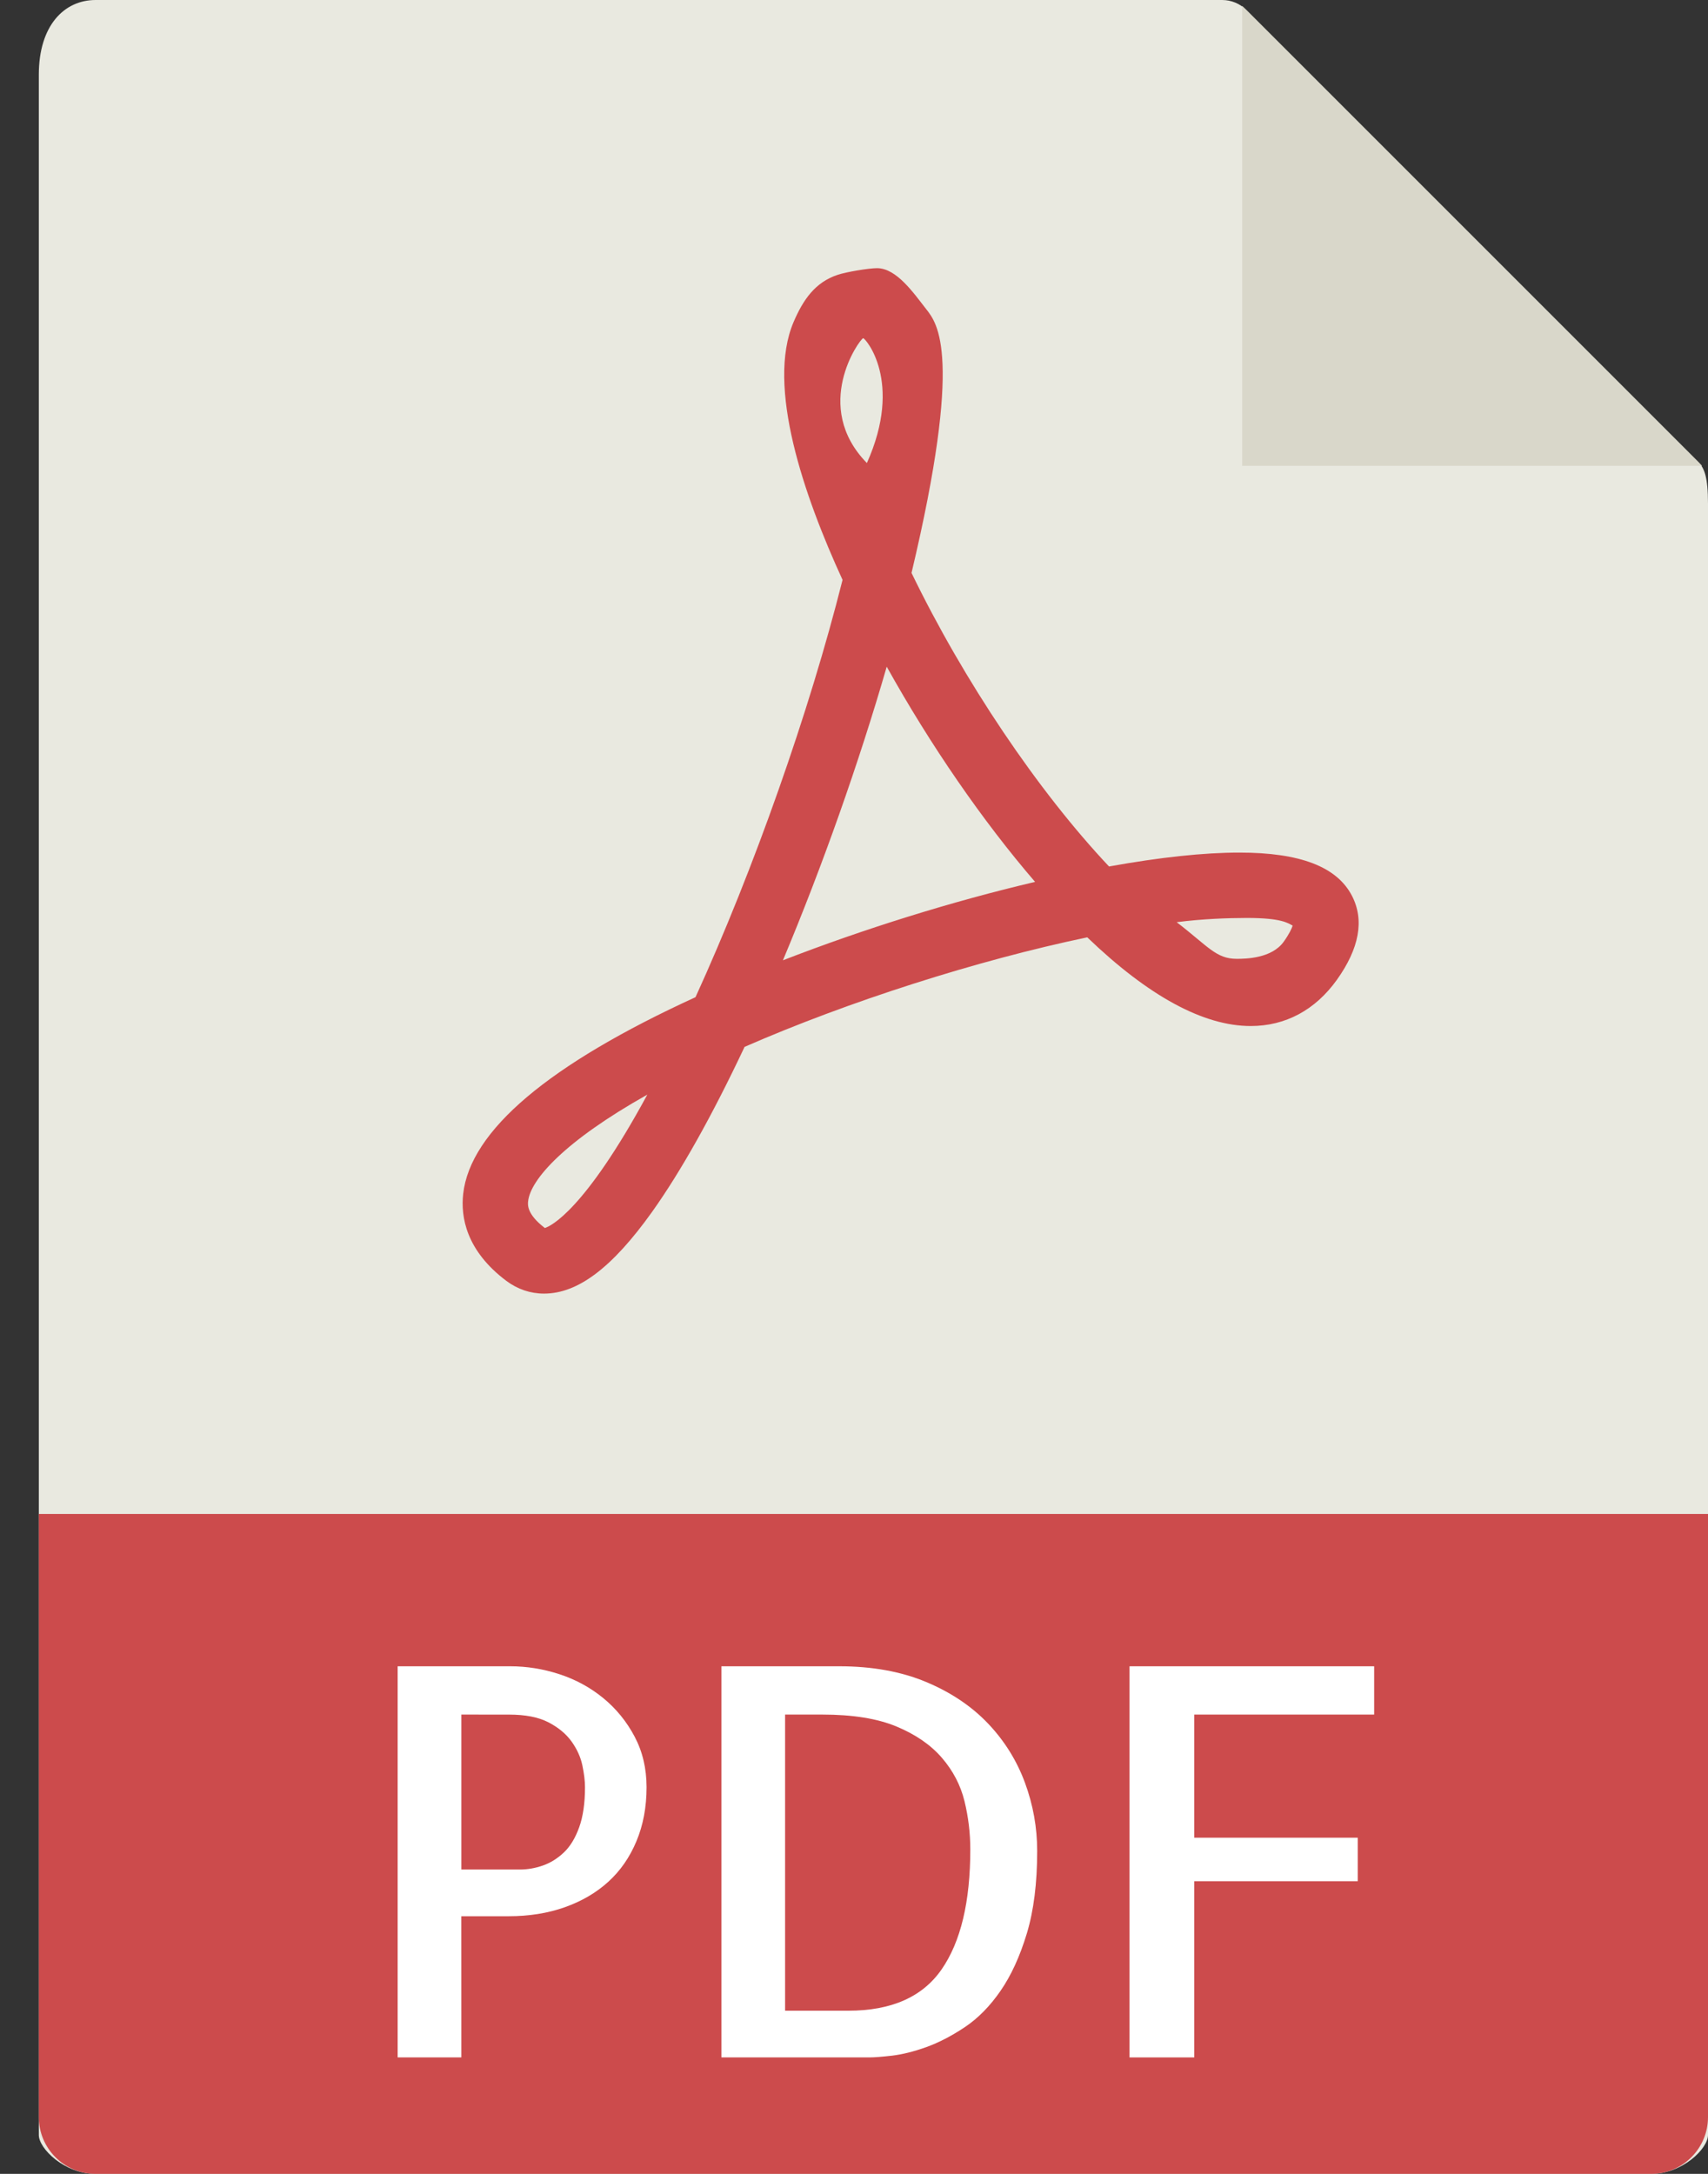
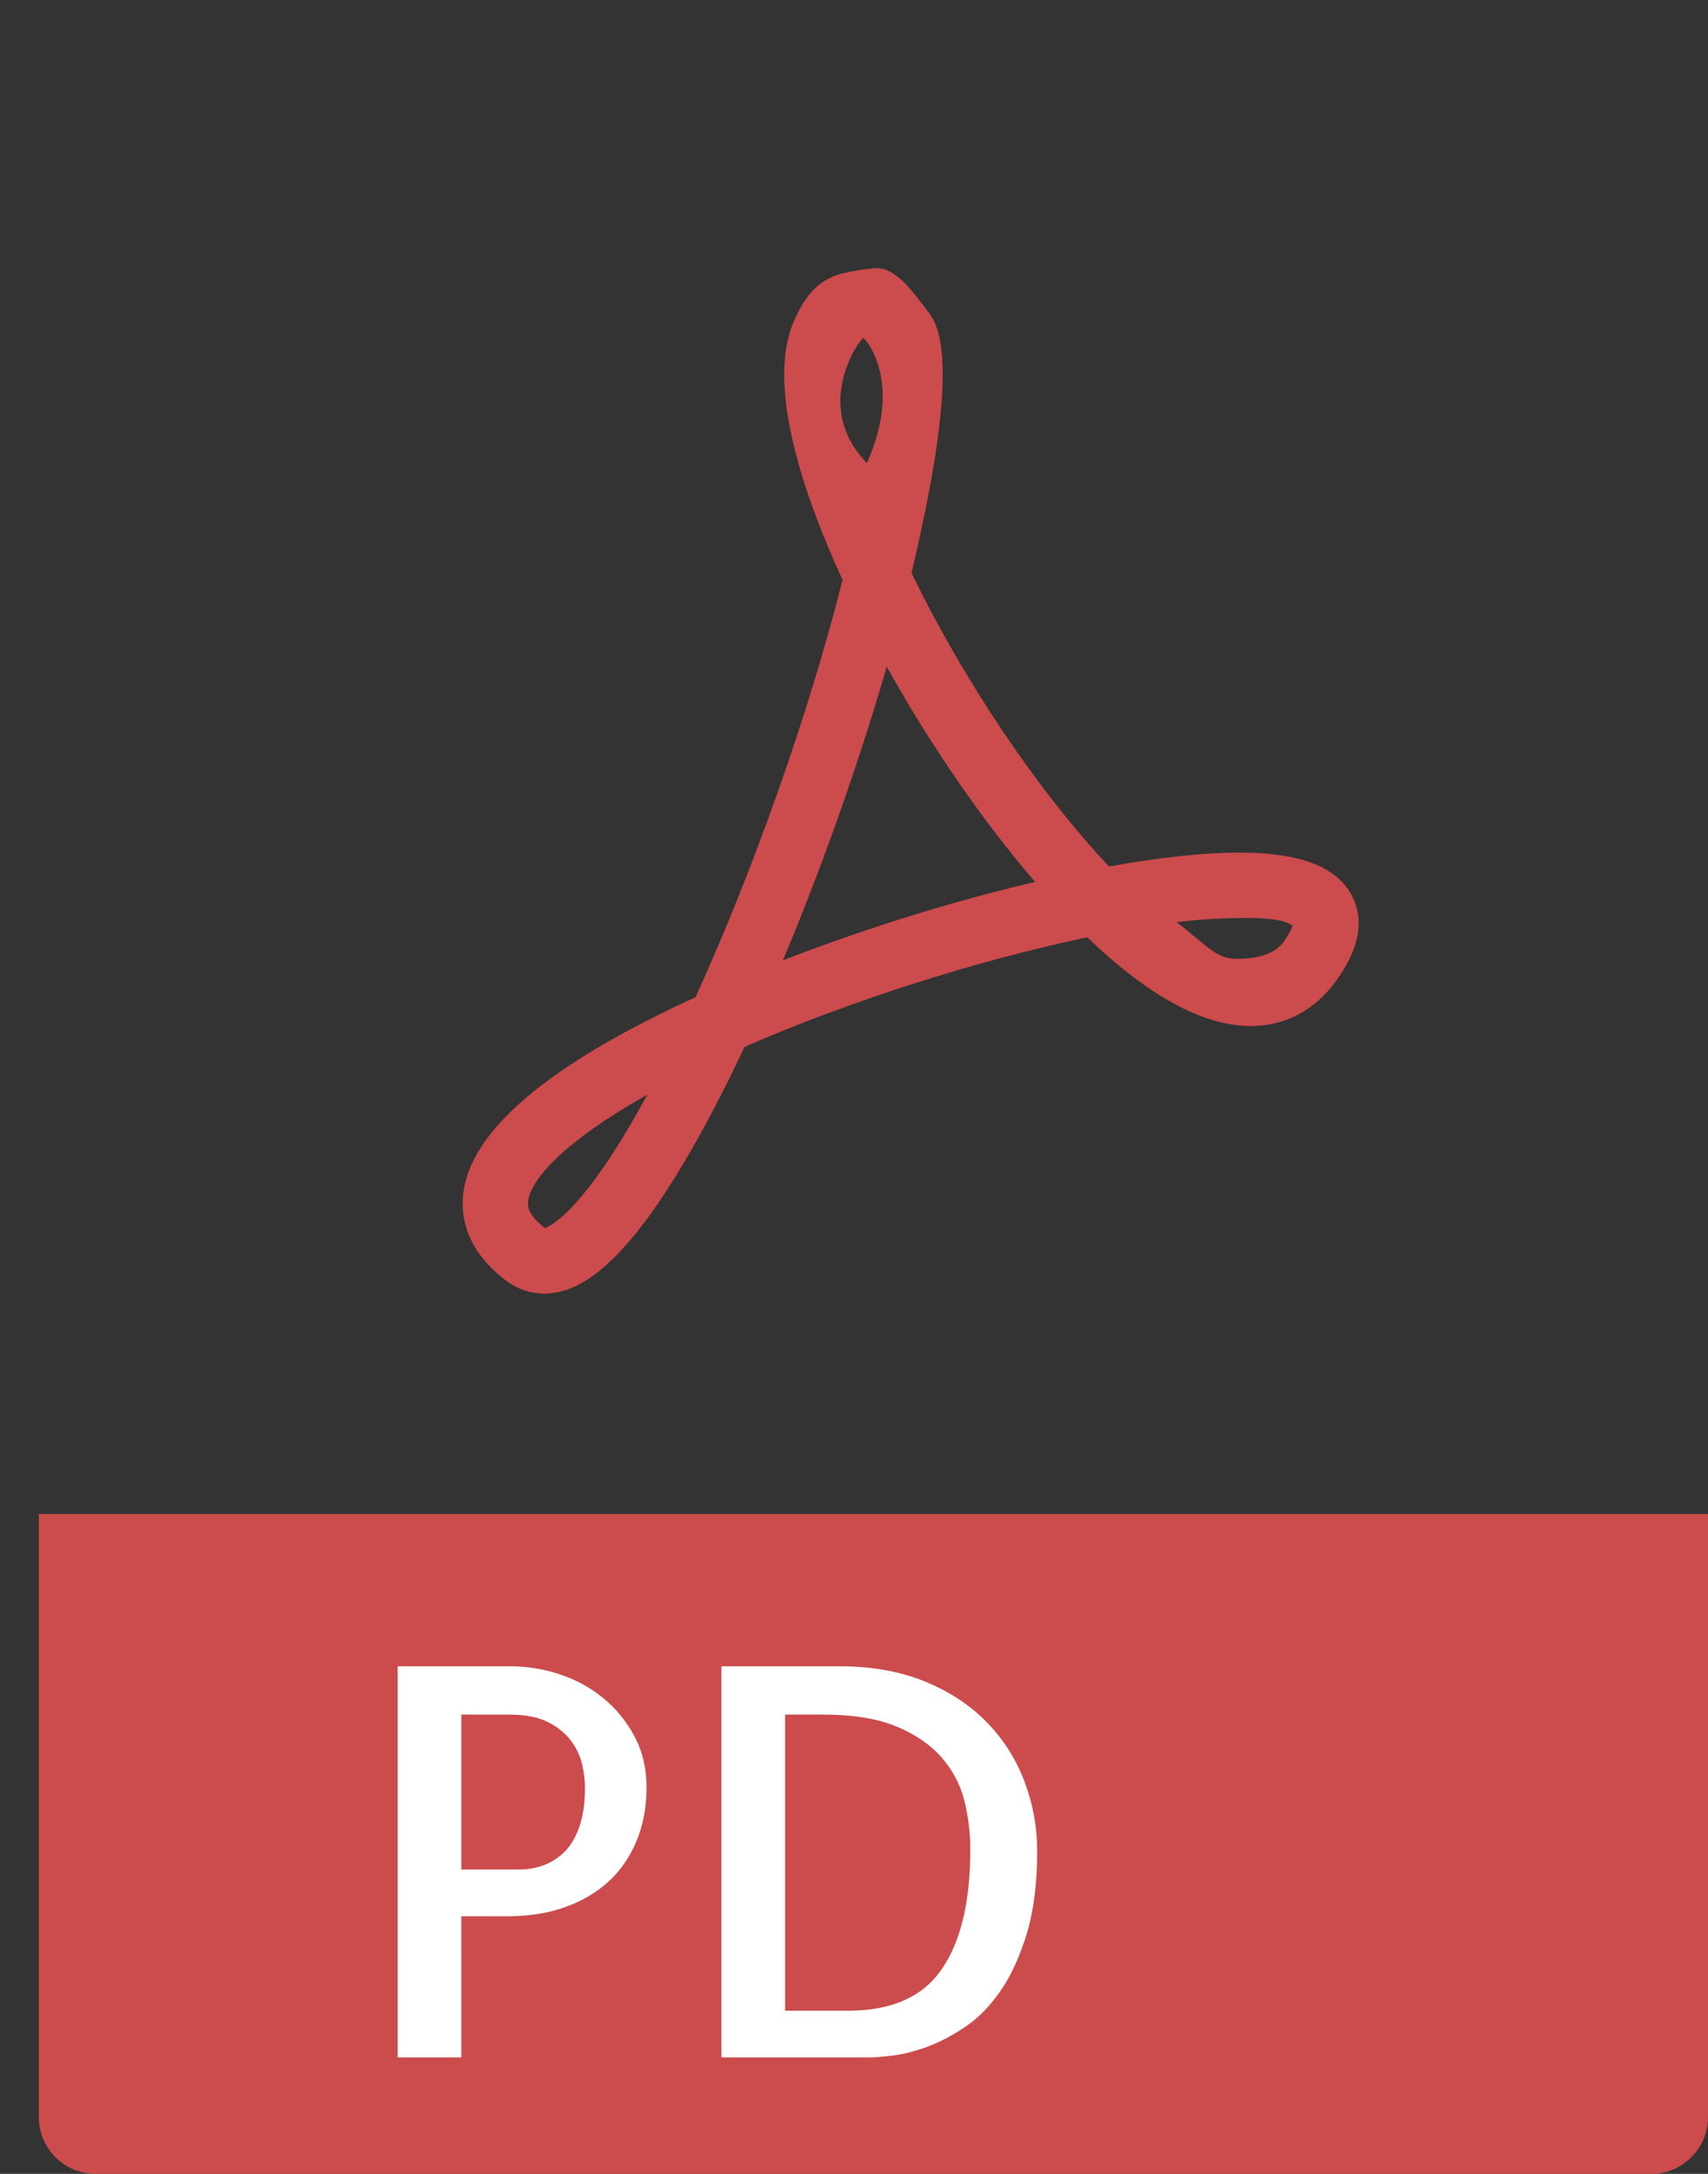
<svg xmlns="http://www.w3.org/2000/svg" width="44" height="56" viewBox="0 0 44 56" fill="none">
  <rect x="0" y="0" width="44" height="56" fill="#333333" stroke="none" />
-   <path d="M31.485 0H2.463C1.655 0 1 0.655 1 1.926V55C1 55.345 1.655 56 2.463 56H42.537C43.345 56 44 55.345 44 55V12.978C44 12.282 43.907 12.058 43.743 11.893L32.107 0.257C31.942 0.093 31.718 0 31.485 0Z" fill="#E9E9E0" />
-   <path d="M32 0.151V12H43.849L32 0.151Z" fill="#D9D7CA" />
  <path d="M14.014 33.324C13.666 33.324 13.332 33.211 13.047 32.998C12.006 32.217 11.866 31.348 11.932 30.756C12.114 29.128 14.127 27.424 17.917 25.688C19.421 22.392 20.852 18.331 21.705 14.938C20.707 12.766 19.737 9.948 20.444 8.295C20.692 7.716 21.001 7.272 21.578 7.08C21.806 7.004 22.382 6.908 22.594 6.908C23.098 6.908 23.541 7.557 23.855 7.957C24.15 8.333 24.819 9.13 23.482 14.759C24.83 17.543 26.74 20.379 28.57 22.321C29.881 22.084 31.009 21.963 31.928 21.963C33.494 21.963 34.443 22.328 34.83 23.08C35.15 23.702 35.019 24.429 34.44 25.24C33.883 26.019 33.115 26.431 32.22 26.431C31.004 26.431 29.588 25.663 28.009 24.146C25.172 24.739 21.859 25.797 19.181 26.968C18.345 28.742 17.544 30.171 16.798 31.219C15.773 32.654 14.889 33.324 14.014 33.324ZM16.676 28.198C14.539 29.399 13.668 30.386 13.605 30.942C13.595 31.034 13.568 31.276 14.036 31.634C14.185 31.587 15.055 31.19 16.676 28.198ZM30.313 23.756C31.128 24.383 31.327 24.7 31.86 24.7C32.094 24.7 32.761 24.69 33.07 24.259C33.219 24.05 33.277 23.916 33.3 23.844C33.177 23.779 33.014 23.647 32.125 23.647C31.62 23.648 30.985 23.67 30.313 23.756ZM22.843 17.174C22.128 19.648 21.184 22.319 20.169 24.738C22.259 23.927 24.531 23.219 26.665 22.718C25.315 21.15 23.966 19.192 22.843 17.174ZM22.236 8.712C22.138 8.745 20.906 10.469 22.332 11.928C23.281 9.813 22.279 8.698 22.236 8.712Z" fill="#CC4B4C" />
  <path d="M42.537 56H2.463C1.655 56 1 55.345 1 54.537V39H44V54.537C44 55.345 43.345 56 42.537 56Z" fill="#CC4B4C" />
  <path d="M11.885 53H10.244V42.924H13.142C13.57 42.924 13.994 42.992 14.413 43.129C14.832 43.266 15.208 43.471 15.541 43.744C15.874 44.017 16.143 44.348 16.348 44.735C16.553 45.122 16.656 45.557 16.656 46.041C16.656 46.552 16.569 47.014 16.396 47.429C16.223 47.844 15.981 48.193 15.671 48.475C15.361 48.757 14.987 48.976 14.55 49.131C14.113 49.286 13.629 49.363 13.101 49.363H11.884L11.885 53ZM11.885 44.168V48.16H13.389C13.589 48.16 13.787 48.126 13.984 48.057C14.18 47.989 14.36 47.877 14.524 47.722C14.688 47.567 14.82 47.351 14.92 47.073C15.02 46.795 15.07 46.451 15.07 46.041C15.07 45.877 15.047 45.687 15.002 45.474C14.956 45.26 14.863 45.055 14.722 44.859C14.58 44.663 14.382 44.499 14.127 44.367C13.872 44.235 13.534 44.169 13.115 44.169L11.885 44.168Z" fill="white" />
  <path d="M26.719 47.682C26.719 48.511 26.63 49.22 26.452 49.808C26.274 50.396 26.049 50.888 25.775 51.285C25.501 51.682 25.194 51.994 24.852 52.222C24.51 52.45 24.18 52.62 23.861 52.735C23.542 52.849 23.25 52.922 22.986 52.954C22.722 52.984 22.526 53 22.398 53H18.584V42.924H21.619C22.467 42.924 23.212 43.059 23.854 43.327C24.496 43.595 25.03 43.954 25.454 44.4C25.878 44.846 26.194 45.355 26.404 45.924C26.614 46.494 26.719 47.08 26.719 47.682ZM21.852 51.797C22.964 51.797 23.766 51.442 24.258 50.731C24.75 50.02 24.996 48.99 24.996 47.641C24.996 47.222 24.946 46.807 24.846 46.397C24.745 45.987 24.552 45.616 24.265 45.283C23.978 44.95 23.588 44.681 23.096 44.476C22.604 44.271 21.966 44.168 21.182 44.168H20.225V51.797H21.852Z" fill="white" />
-   <path d="M30.766 44.168V47.34H34.977V48.461H30.766V53H29.098V42.924H35.4V44.168H30.766Z" fill="white" />
</svg>